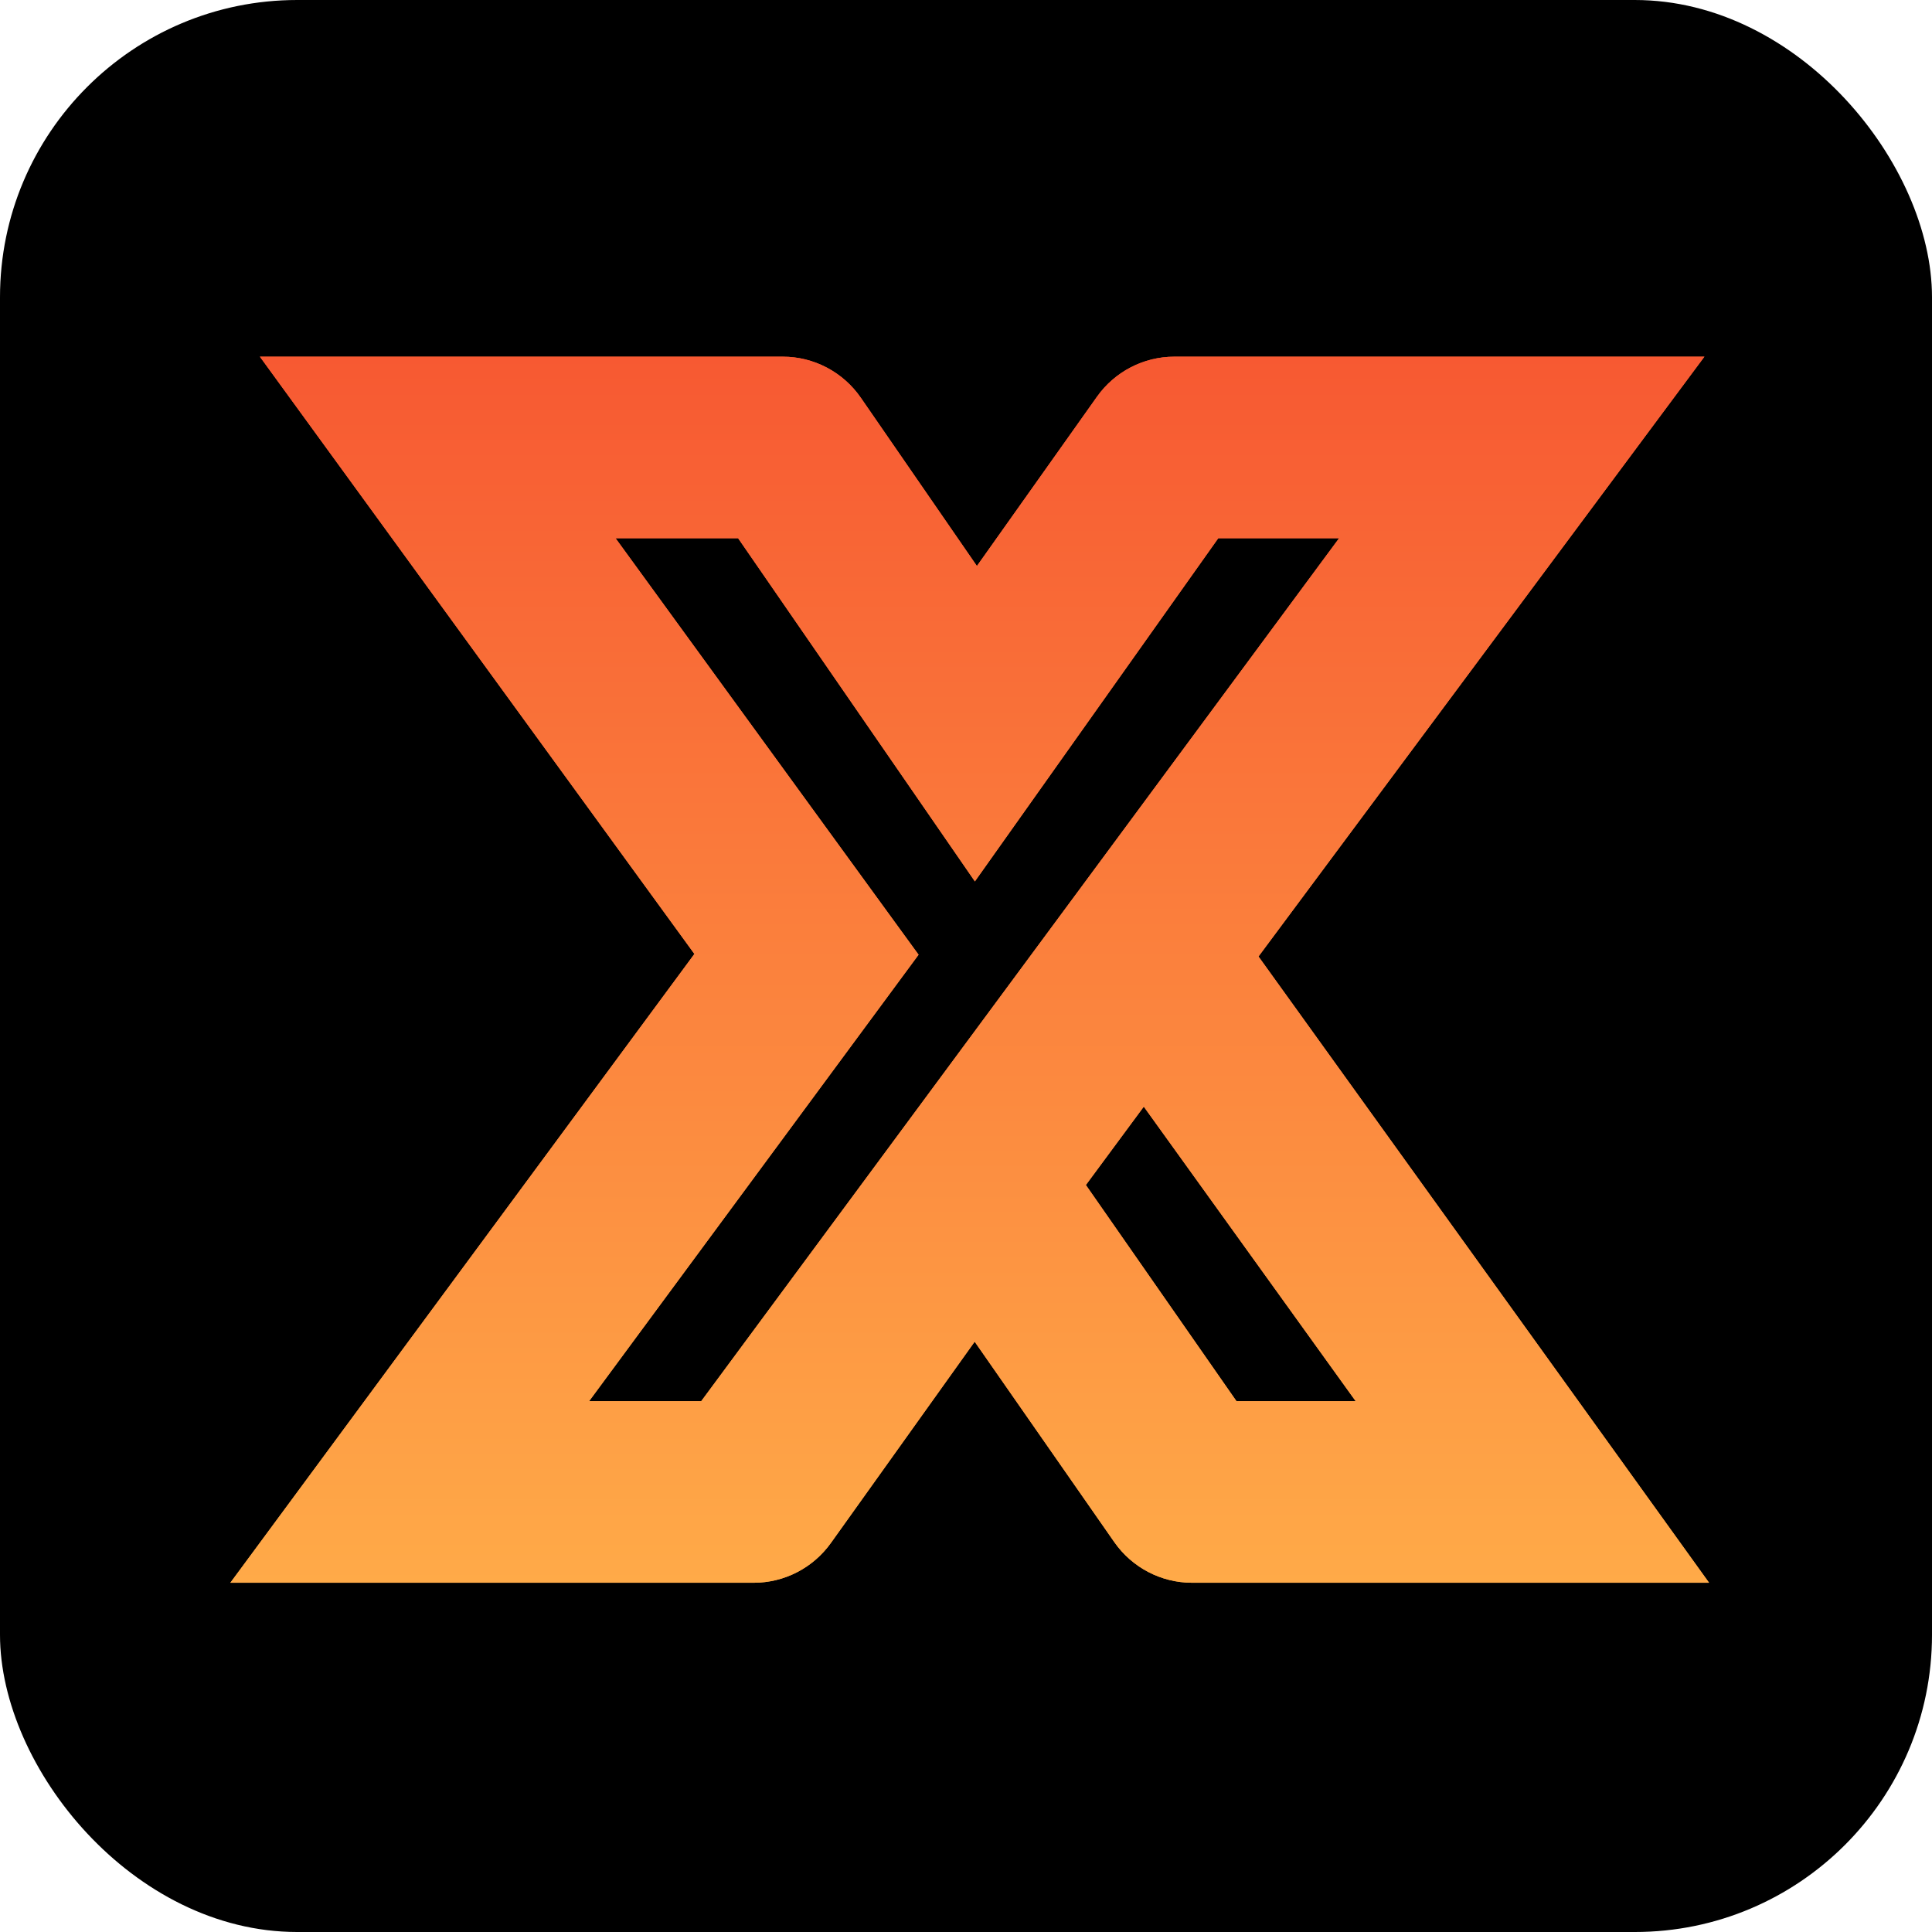
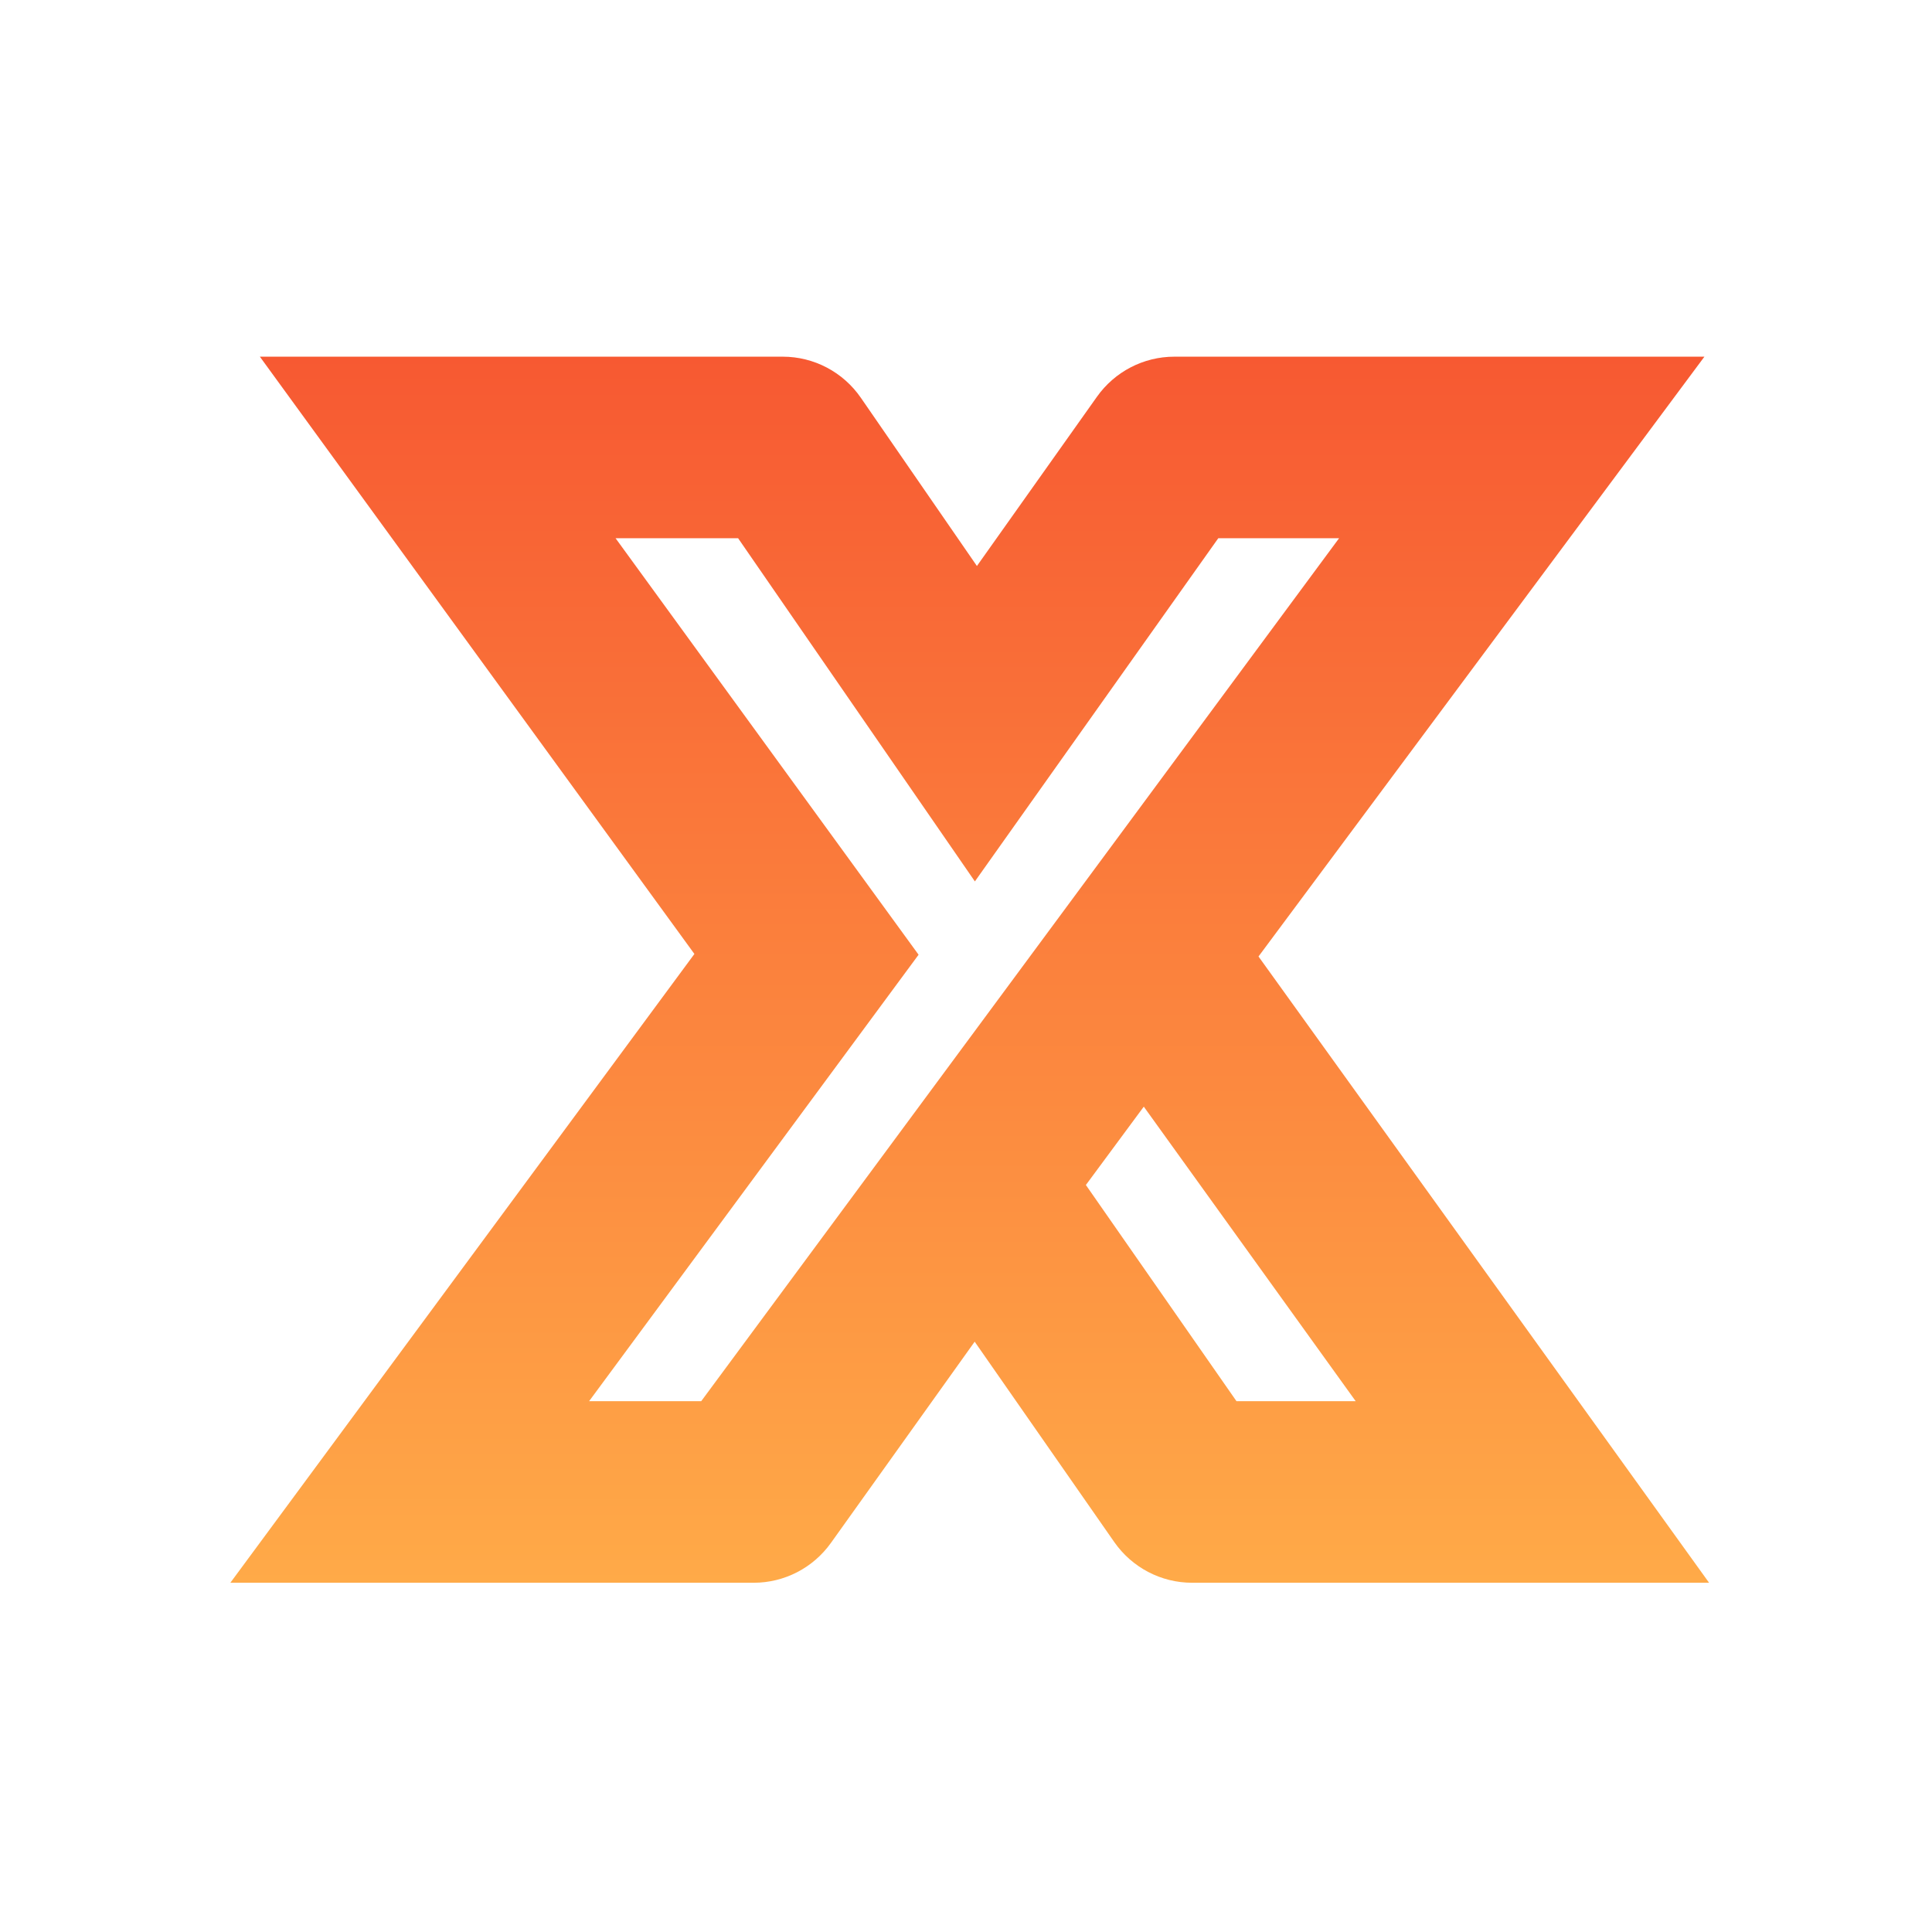
<svg xmlns="http://www.w3.org/2000/svg" width="260" height="260" viewBox="0 0 260 260" fill="none">
  <g clip-path="url(#clip0_558_29)">
-     <rect width="260" height="260" rx="40" fill="black" />
    <mask id="mask0_558_29" style="mask-type:alpha" maskUnits="userSpaceOnUse" x="0" y="0" width="260" height="260">
      <path fill-rule="evenodd" clip-rule="evenodd" d="M80.557 0H179.465C207.48 0 217.62 2.925 227.868 8.386C238.117 13.868 246.133 21.907 251.615 32.134C257.097 42.383 260 52.524 260 80.542V179.458C260 207.476 257.075 217.616 251.615 227.866C246.133 238.115 238.095 246.132 227.868 251.614C217.62 257.096 207.48 260 179.465 260H80.557C52.542 260 42.402 257.075 32.153 251.614C21.905 246.132 13.888 238.093 8.407 227.866C2.925 217.638 0 207.476 0 179.458V80.563C0 52.546 2.925 42.405 8.385 32.156C13.867 21.907 21.905 13.868 32.153 8.386C42.38 2.925 52.542 0 80.557 0Z" fill="black" />
    </mask>
    <g mask="url(#mask0_558_29)">
-       <path fill-rule="evenodd" clip-rule="evenodd" d="M153.926 148.928L146.133 159.472L166.402 188.568H182.445L153.926 148.928ZM94.364 188.568H79.276L123.619 128.482L82.841 72.432H99.33L131.195 118.617L163.951 72.432H180.208L131.451 138.395L129.454 141.095L94.364 188.568ZM230 213L169.364 128.72L229.373 48H158.034C153.901 48 150.022 50.009 147.621 53.395L131.469 76.17L115.85 53.531C113.459 50.066 109.533 48 105.342 48H34.973L93.45 128.379L31 213H101.434C105.552 213 109.418 211.005 111.821 207.641L131.168 180.558L149.948 207.516C152.342 210.953 156.252 213 160.423 213H230Z" fill="url(#paint0_linear_558_29)" />
      <path fill-rule="evenodd" clip-rule="evenodd" d="M153.926 148.928L146.133 159.472L166.402 188.568H182.445L153.926 148.928ZM94.364 188.568H79.276L123.619 128.482L82.841 72.432H99.33L131.195 118.617L163.951 72.432H180.208L131.451 138.395L129.454 141.095L94.364 188.568ZM230 213L169.364 128.72L229.373 48H158.034C153.901 48 150.022 50.009 147.621 53.395L131.469 76.17L115.85 53.531C113.459 50.066 109.533 48 105.342 48H34.973L93.45 128.379L31 213H101.434C105.552 213 109.418 211.005 111.821 207.641L131.168 180.558L149.948 207.516C152.342 210.953 156.252 213 160.423 213H230Z" fill="url(#paint1_linear_558_29)" />
    </g>
  </g>
  <defs>
    <linearGradient id="paint0_linear_558_29" x1="130.5" y1="48" x2="130.5" y2="213" gradientUnits="userSpaceOnUse">
      <stop stop-color="#F75932" />
      <stop offset="1" stop-color="#FFAA48" />
    </linearGradient>
    <linearGradient id="paint1_linear_558_29" x1="130.5" y1="48" x2="130.5" y2="213" gradientUnits="userSpaceOnUse">
      <stop stop-color="#F75932" />
      <stop offset="1" stop-color="#FFAA48" />
    </linearGradient>
    <clipPath id="clip0_558_29">
      <rect width="260" height="260" rx="40" fill="white" />
    </clipPath>
  </defs>
</svg>